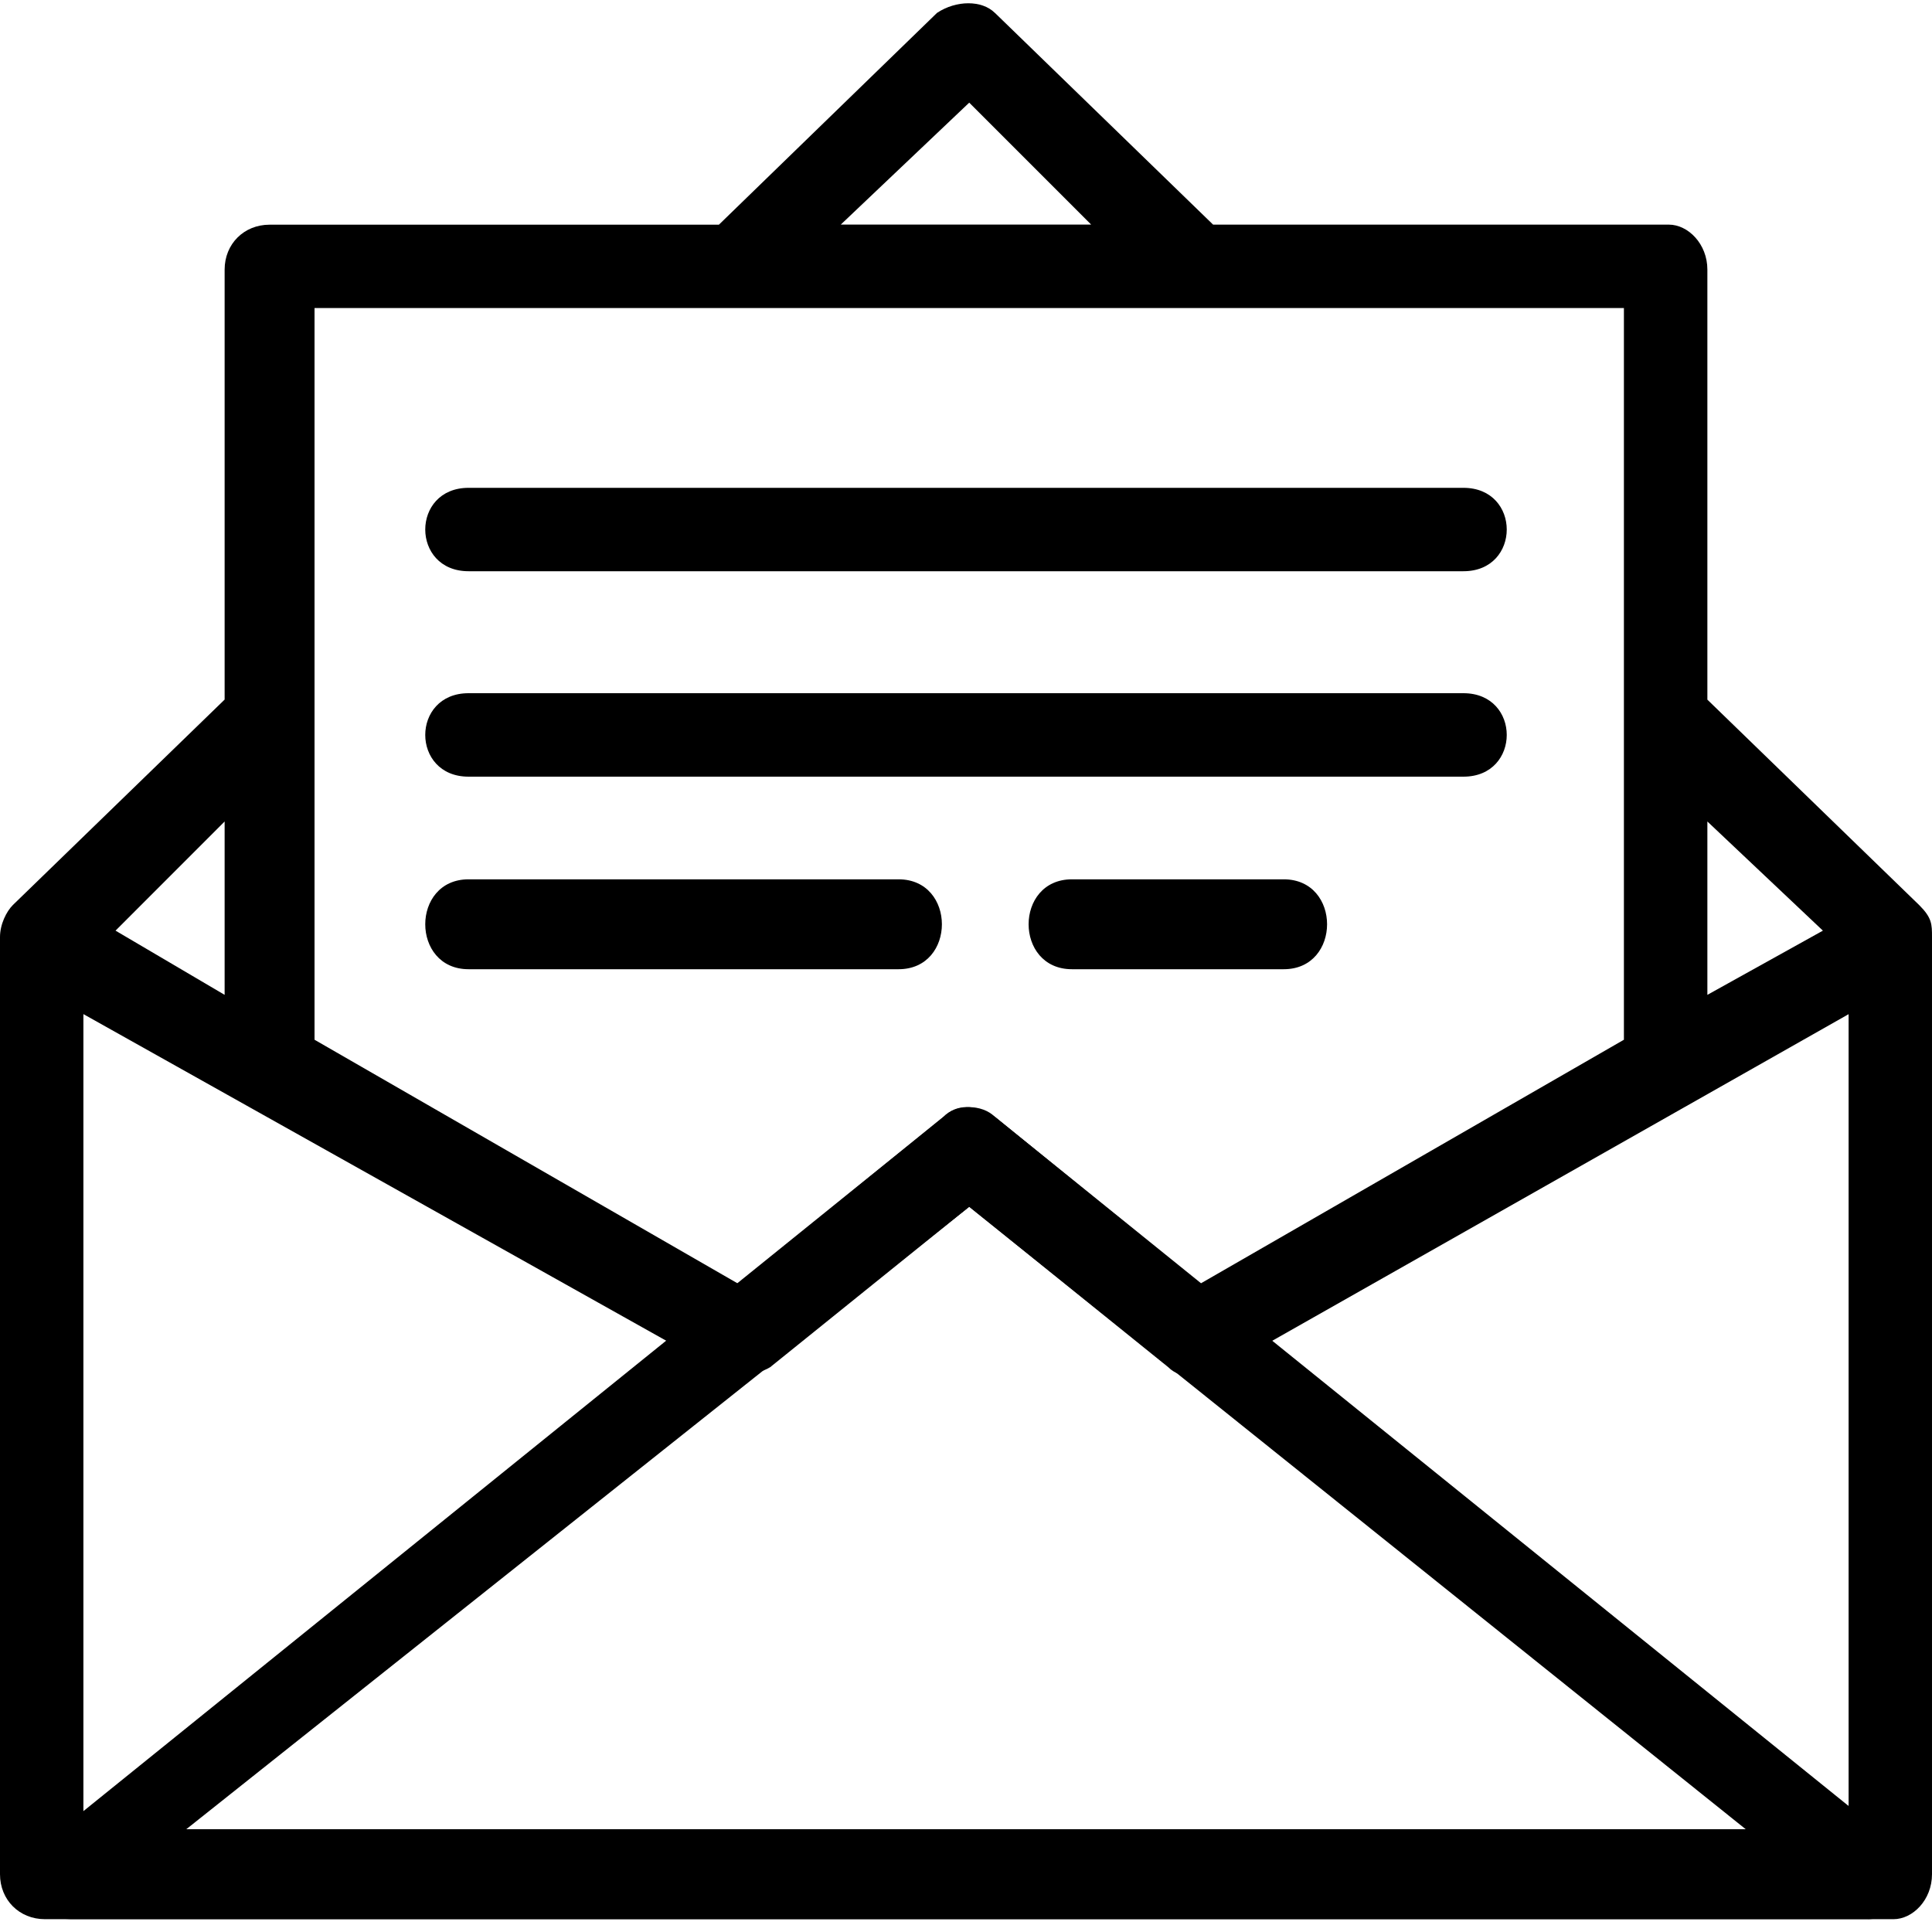
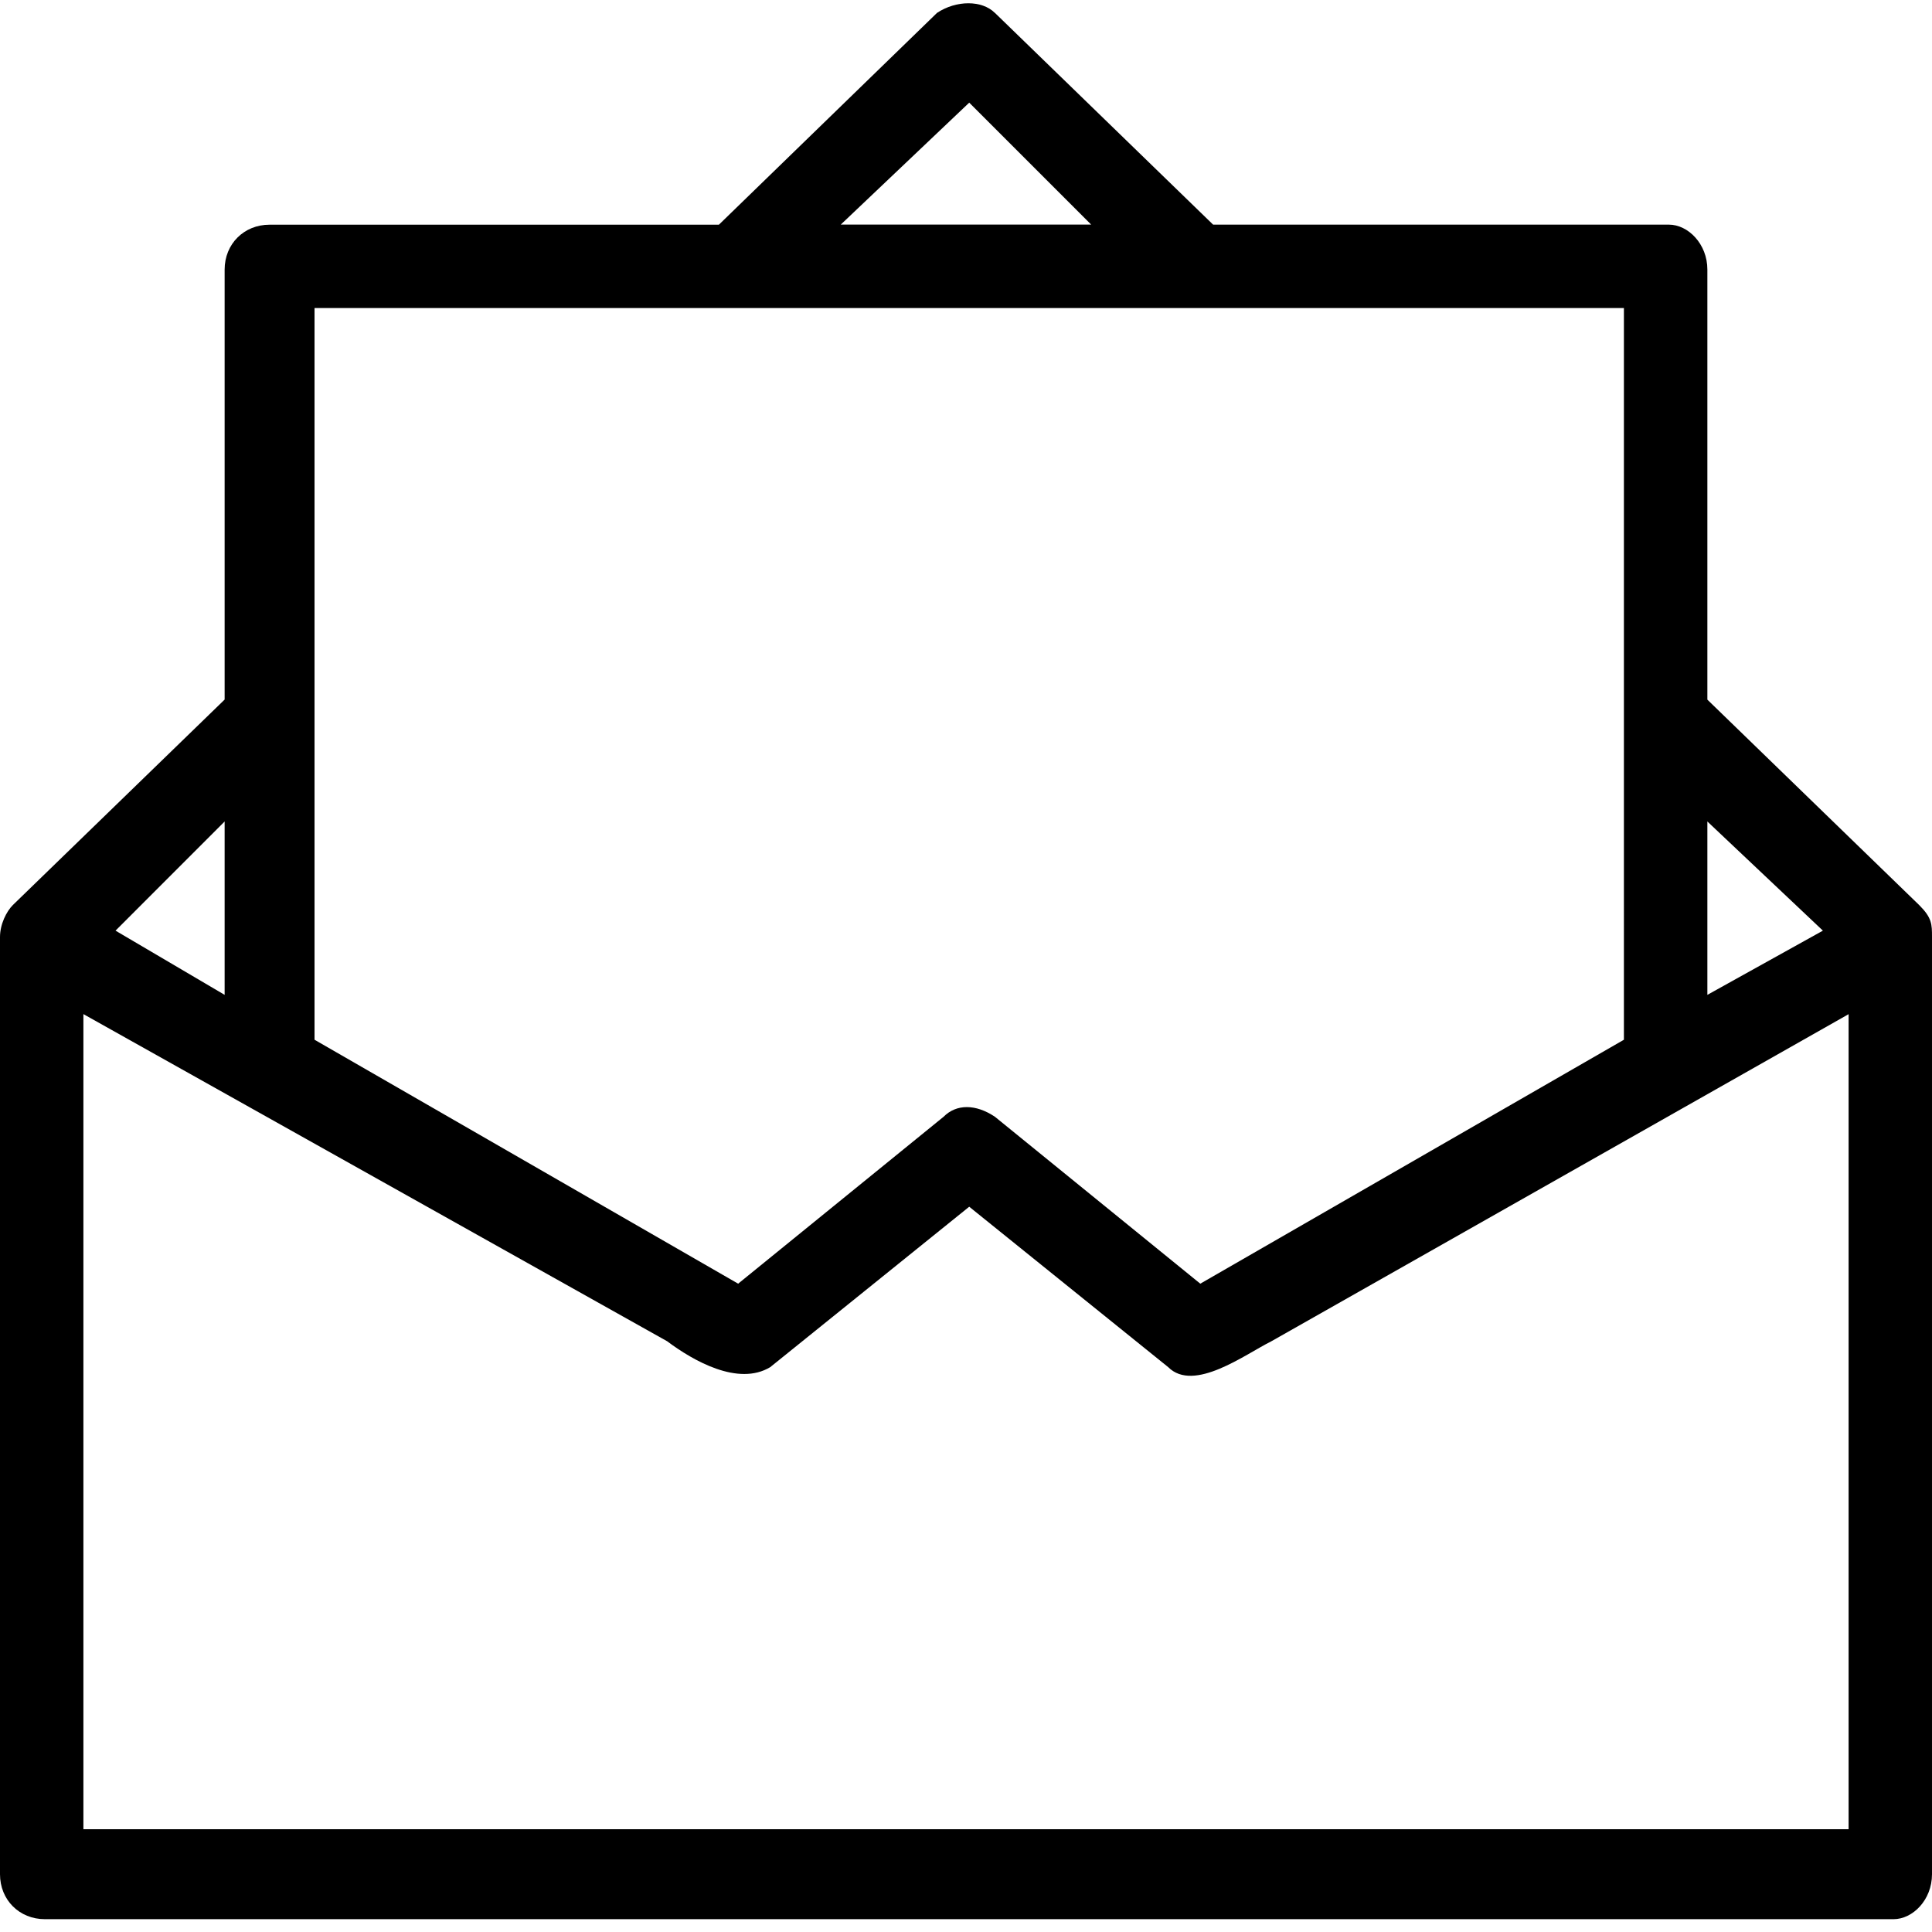
<svg xmlns="http://www.w3.org/2000/svg" width="30" height="30" viewBox="0 0 30 30">
  <defs>
    <filter id="w3o7m1sqca">
      <feColorMatrix in="SourceGraphic" values="0 0 0 0 1 0 0 0 0 1 0 0 0 0 1 0 0 0 1 0" />
    </filter>
  </defs>
  <g fill="none" fill-rule="evenodd">
    <g>
      <g>
        <g filter="url(#w3o7m1sqca)" transform="translate(-415 -598) translate(278 598) translate(137)">
          <g fill="#000" fill-rule="nonzero">
            <path d="M15.449.2l3.388 3.288h7.077c.299 0 .598.3.598.698v6.678l3.289 3.19c.199.198.199.298.199.497v14.552c0 .399-.299.698-.598.698H.698c-.399 0-.698-.3-.698-.698V14.551c0-.199.1-.398.2-.498l3.288-3.19V4.187c0-.399.3-.698.698-.698h6.977L14.55.2c.3-.199.698-.199.898 0zM1.794 14.451l1.694.997v-2.692l-1.694 1.695zm8.571 6.379l-9.07-5.083v12.657h27.41V15.748l-8.97 5.083c-.4.199-1.197.797-1.595.398l-3.09-2.491-3.09 2.491c-.498.3-1.196-.1-1.595-.398zm16.147-5.382l1.794-.997-1.794-1.695v2.692zm-9.568-11.96L15.05 1.594l-1.994 1.893h3.888zm8.272 1.295H4.884v11.362l6.578 3.788 3.19-2.592c.198-.2.498-.2.797 0l3.189 2.592 6.578-3.788V4.784z" />
-             <path d="M29.003 29.8H1.096c-.398 0-.697-.298-.697-.697 0-.2.1-.399.299-.498L14.65 17.342c.2-.2.598-.2.798 0l13.953 11.263c.299.199.399.598.1.897-.1.199-.3.299-.499.299zM2.89 28.406h24.22l-12.06-9.667-12.16 9.667zM7.276 8.87c-.897 0-.897-1.295 0-1.295h15.448c.897 0 .897 1.295 0 1.295H7.276zM7.276 12.06c-.897 0-.897-1.296 0-1.296h15.448c.897 0 .897 1.296 0 1.296H7.276zM7.276 15.05c-.897 0-.897-1.396 0-1.396h6.677c.897 0 .897 1.396 0 1.396H7.276zM16.645 15.05c-.897 0-.897-1.396 0-1.396h3.289c.897 0 .897 1.396 0 1.396h-3.29z" />
          </g>
        </g>
      </g>
    </g>
  </g>
</svg>